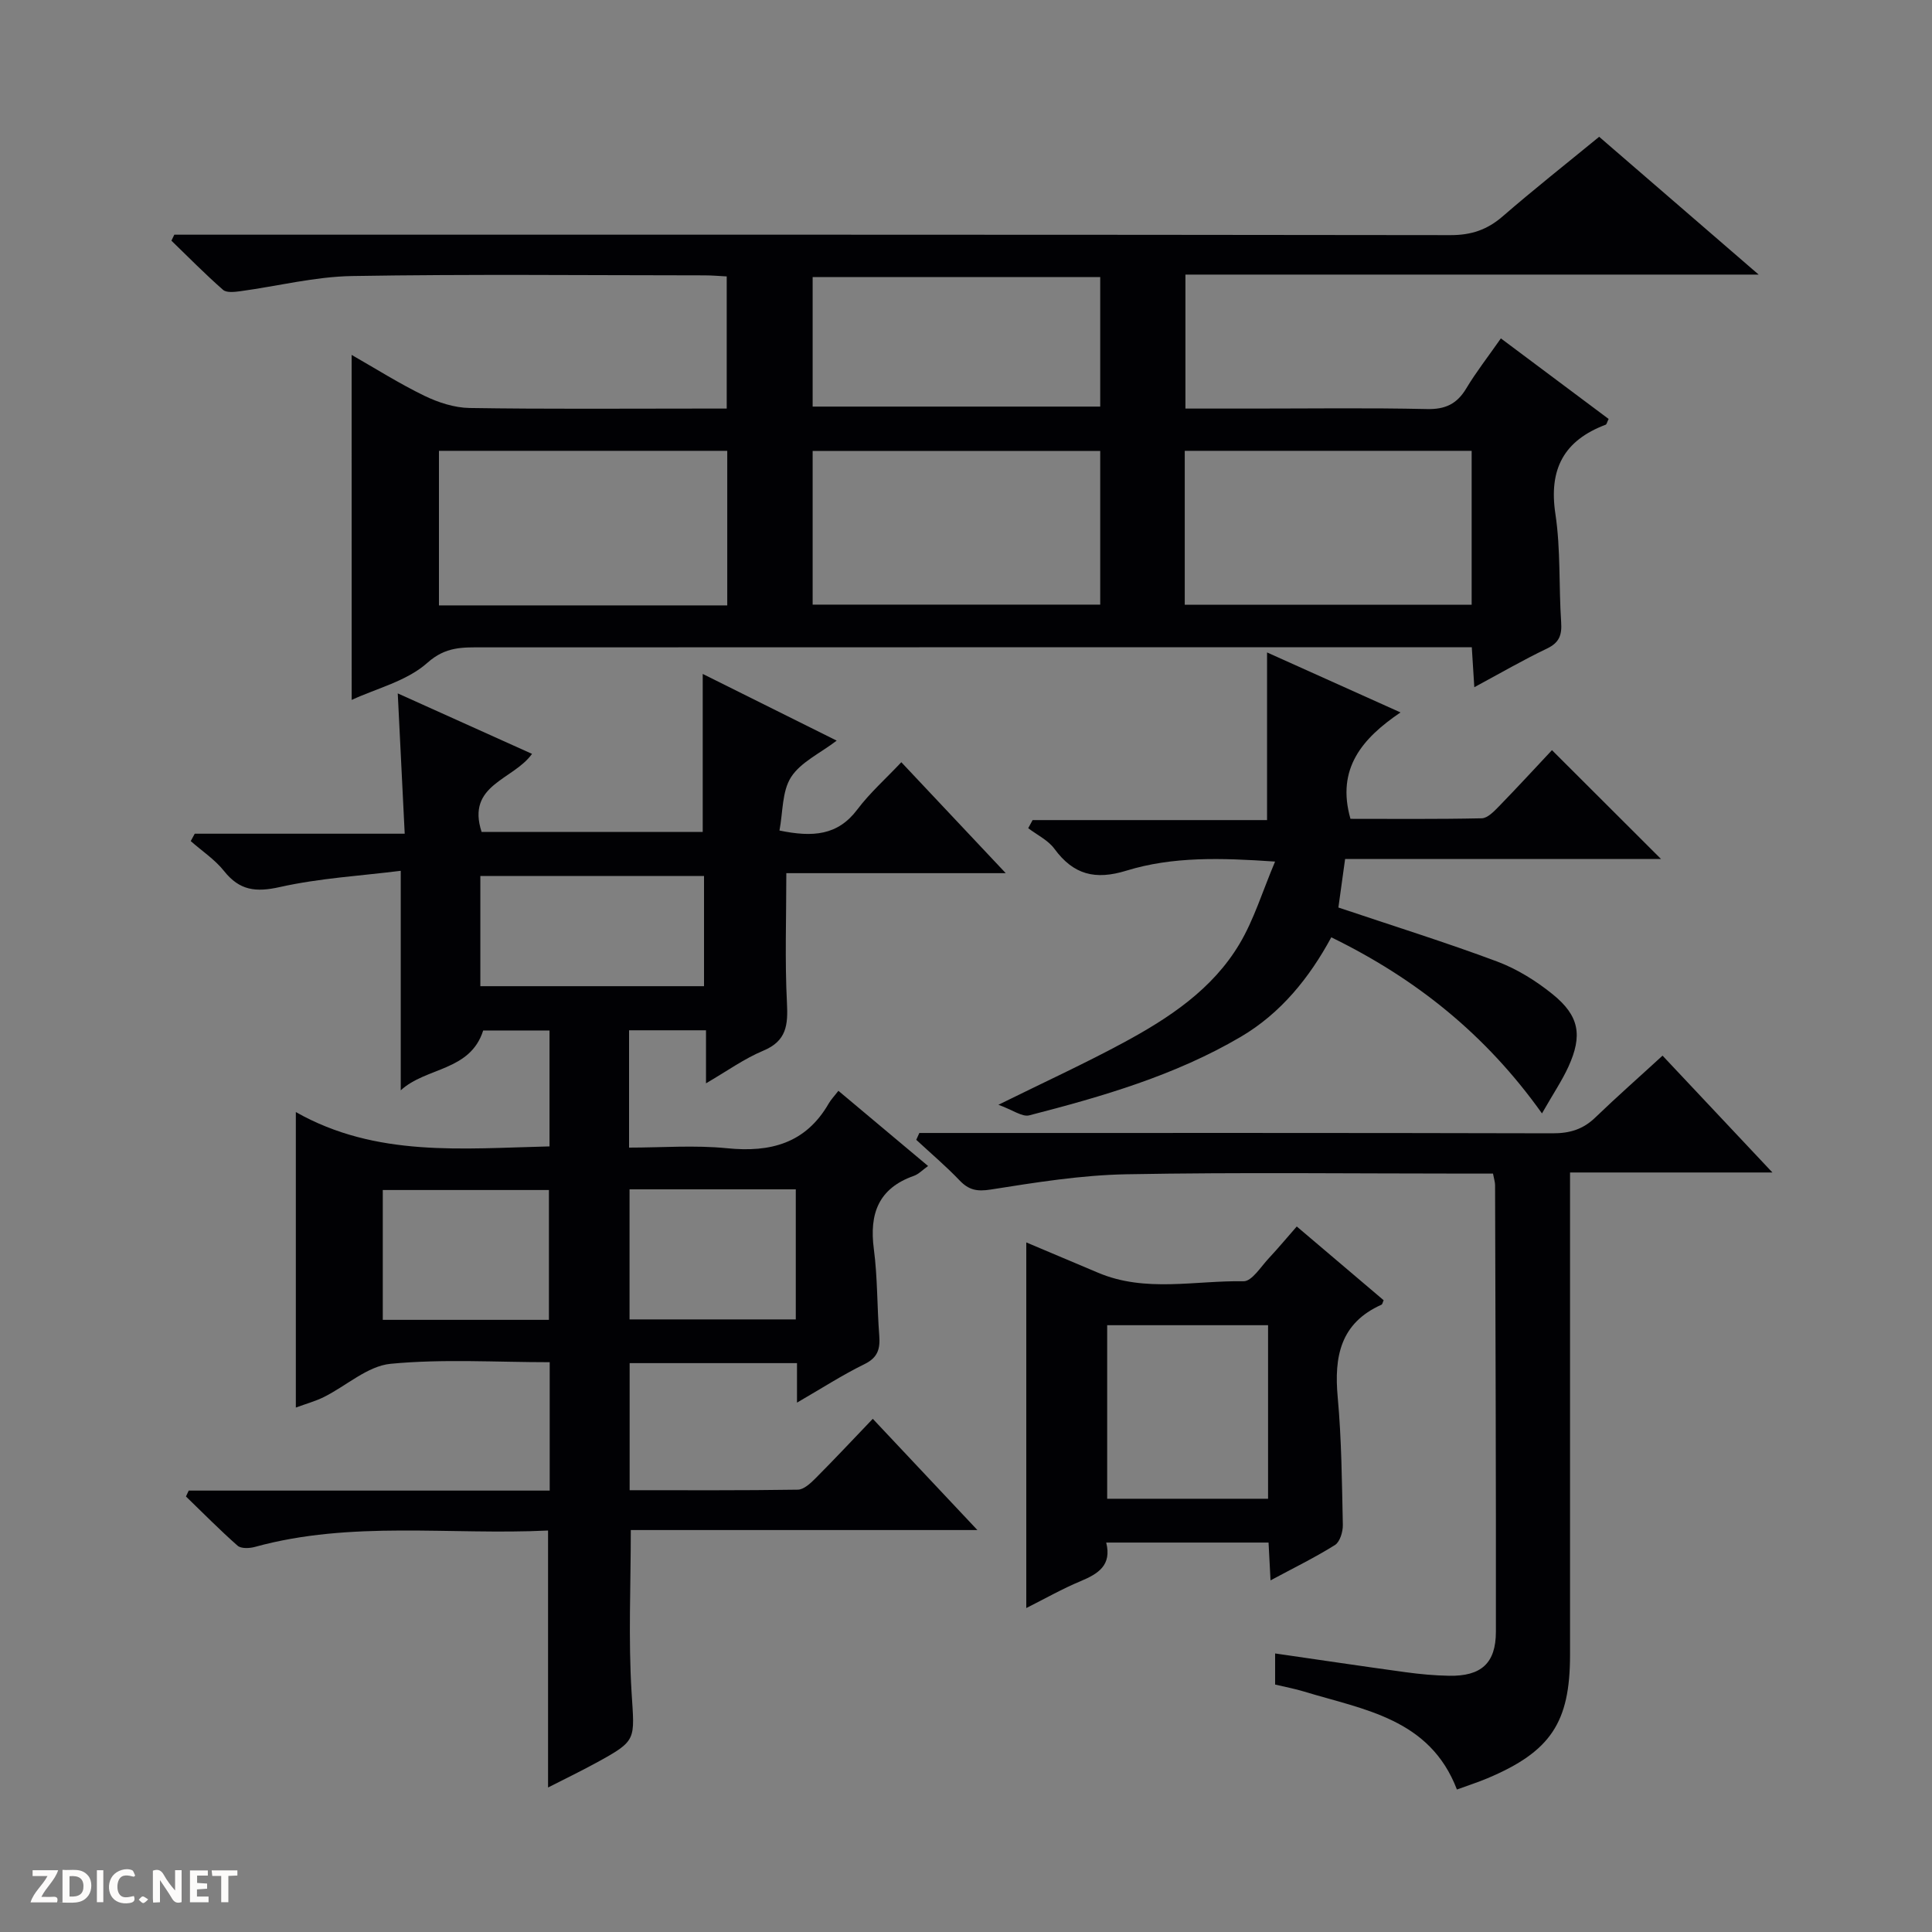
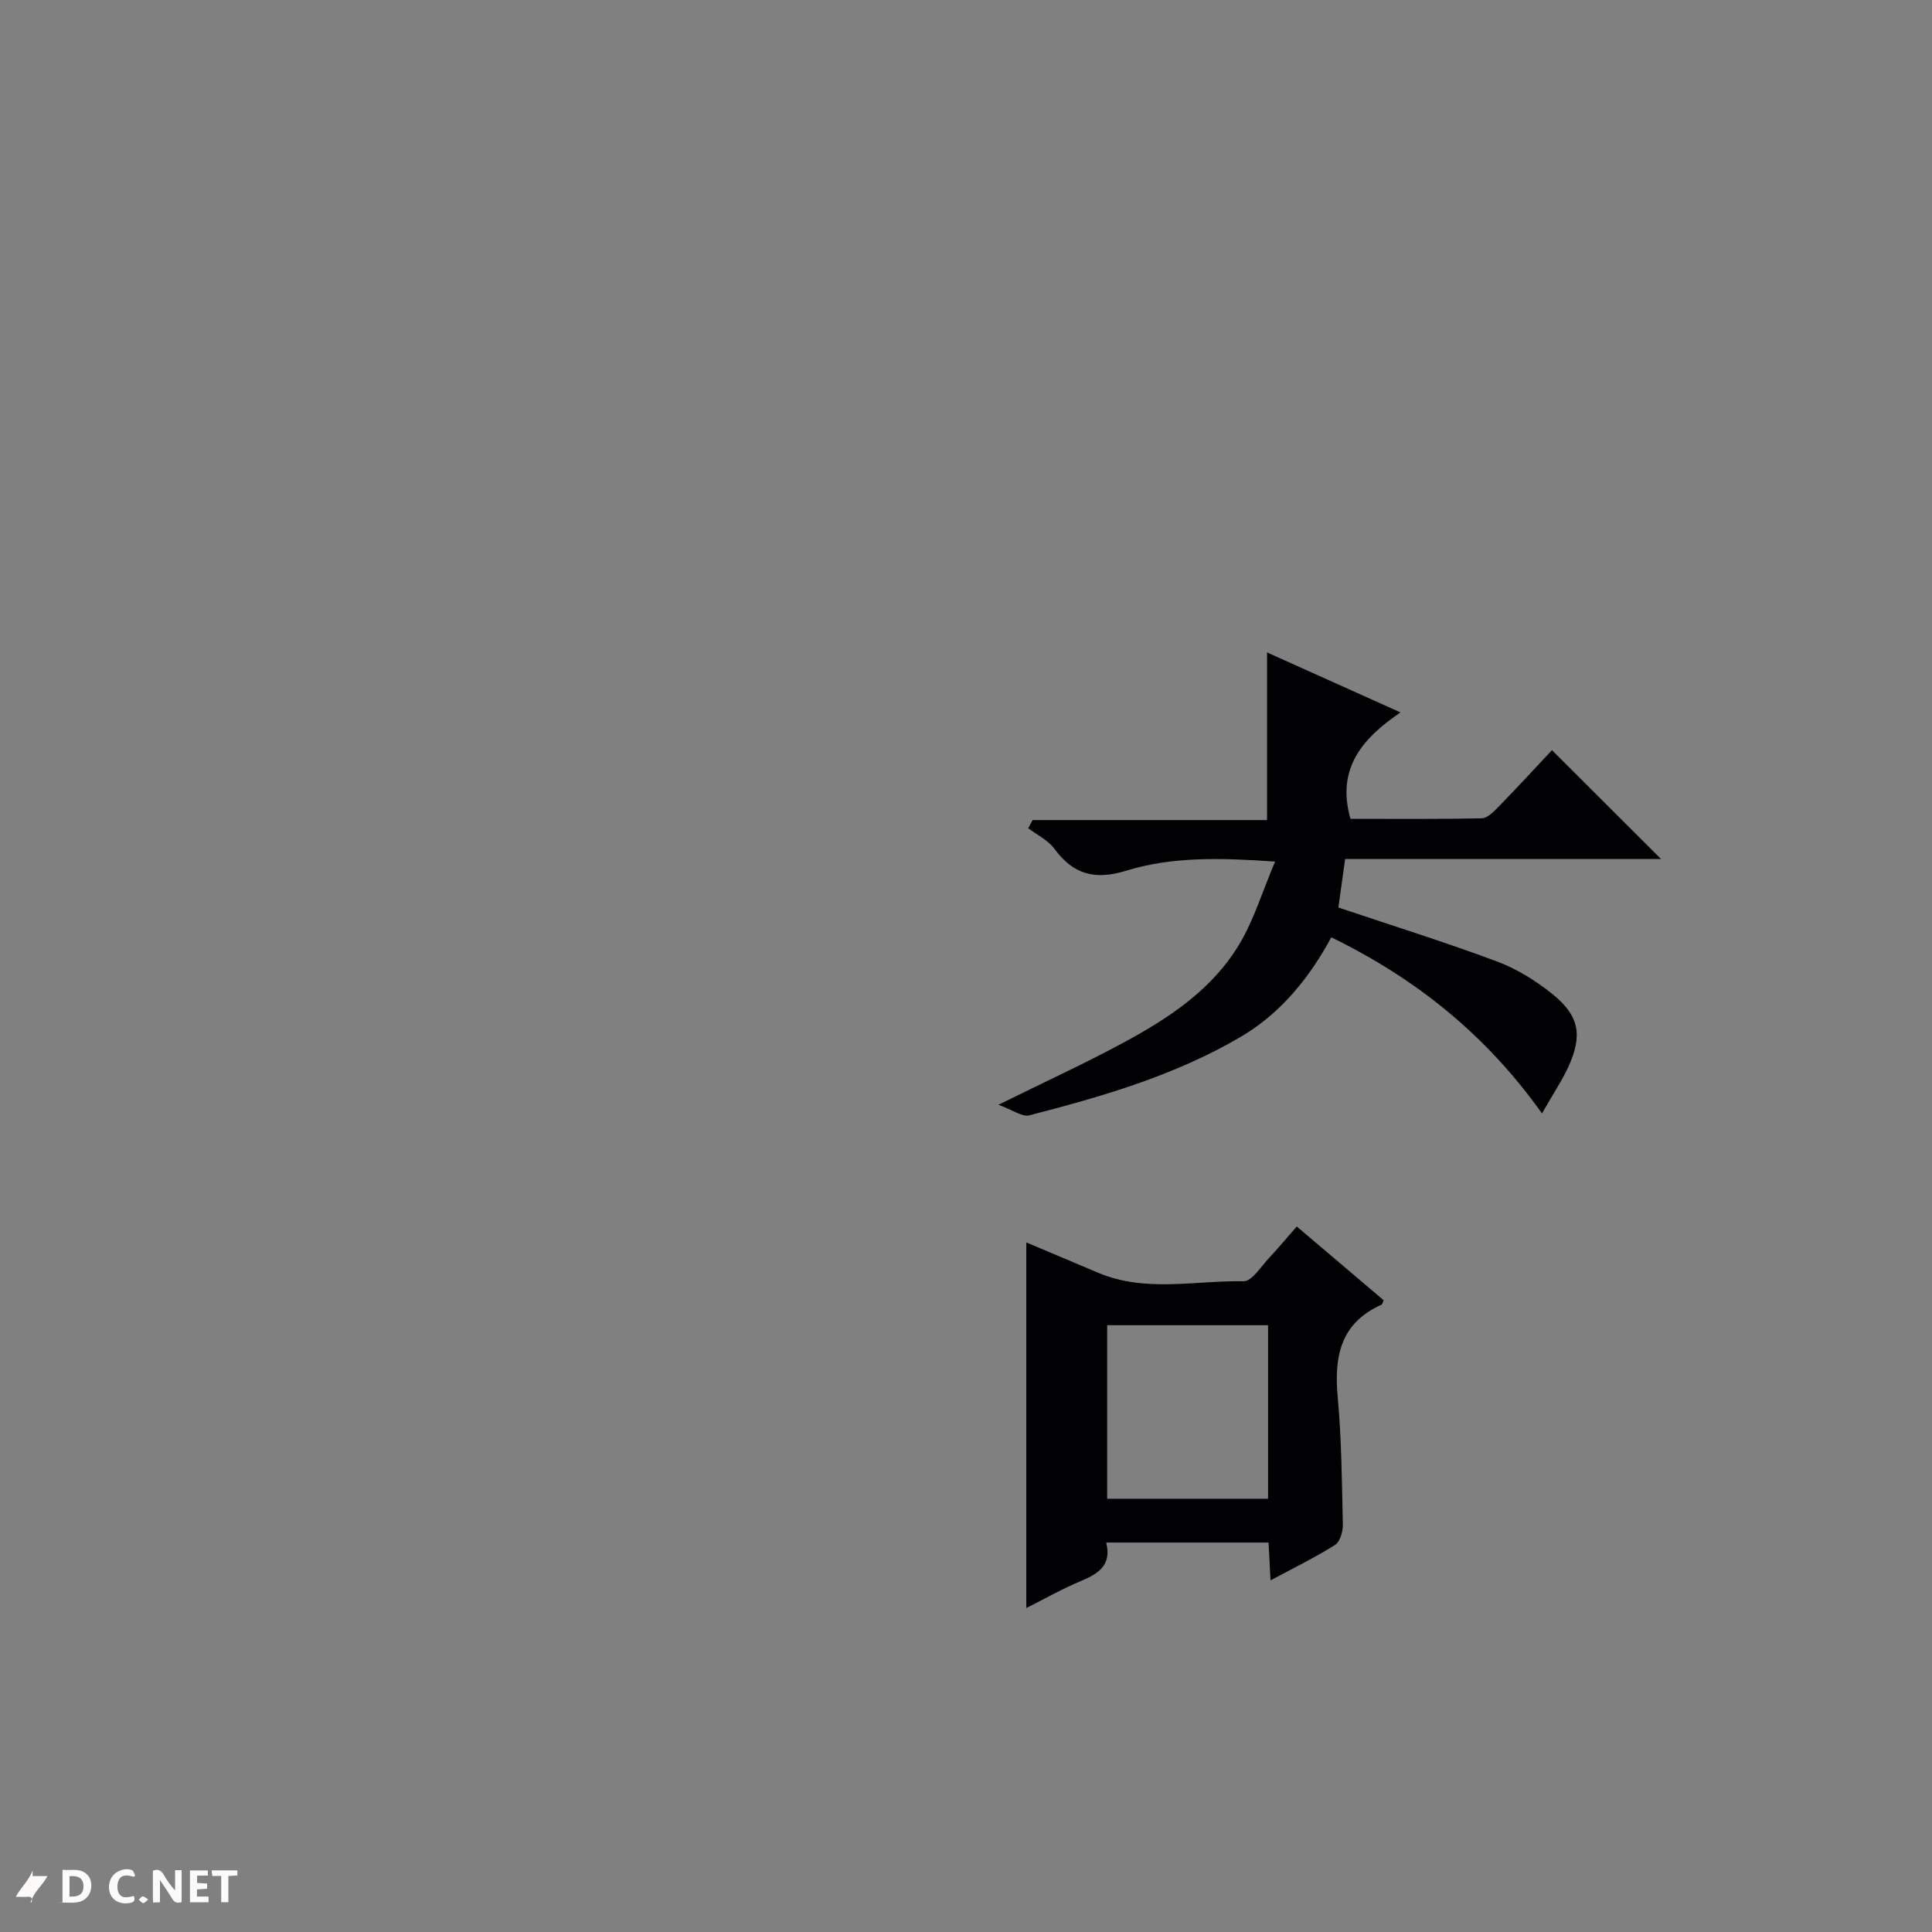
<svg xmlns="http://www.w3.org/2000/svg" enable-background="new 0 0 400 400" viewBox="0 0 400 400">
  <rect x="0" y="0" width="400" height="400" fill="#808080" stroke="none" />
  <g fill="#fcfbfa">
    <path d="m37.59 393.81c-.92.31-1.52.05-2-.78-.7-1.2-1.52-2.34-2.47-3.78v4.59c-.55.03-.95.05-1.41.07-.03-.37-.06-.64-.06-.91 0-1.91 0-3.81 0-5.7 1.13-.41 1.77-.03 2.29.91.62 1.11 1.38 2.14 2.31 3.19v-4.2h1.35v6.61z" />
    <path d="m12.94 393.88v-6.75c1.9.19 3.93-.54 5.37 1.29.8 1.01.78 2.88.03 3.97-1.37 1.97-3.4 1.51-6.4 1.49m2.45-1.22c2.04.12 2.92-.58 2.89-2.21-.03-1.51-.98-2.19-2.89-2z" />
-     <path d="m11.81 393.87h-5.49c.68-2.18 2.47-3.48 3.51-5.45h-3.08v-1.21h5.29c-.71 2.13-2.44 3.48-3.47 5.51.86 0 1.63.04 2.39-.01.79-.05 1.14.21.85 1.16" />
+     <path d="m11.81 393.87h-5.49c.68-2.18 2.47-3.48 3.51-5.45h-3.08v-1.21c-.71 2.13-2.44 3.48-3.47 5.51.86 0 1.63.04 2.39-.01.79-.05 1.14.21.85 1.16" />
    <path d="m39.33 393.86v-6.61h3.7v1.07h-2.22v1.52c.68.04 1.34.09 2.07.13v1.07c-.72.05-1.38.09-2.1.14v1.48h2.4v1.19h-3.85z" />
    <path d="m27.71 388.56c-1.15-.3-2.46-.61-3.1.64-.37.73-.41 1.93-.06 2.67.63 1.35 1.99.93 3.17.68.35.94-.01 1.32-.93 1.46-1.62.25-3.05-.27-3.76-1.48-.73-1.24-.6-3.03.31-4.17.88-1.11 2.71-1.7 4-1.16.32.13.44.74.65 1.12-.1.08-.19.16-.28.24" />
    <path d="m49.15 387.24v1.07c-.59.02-1.17.05-1.87.08v5.44h-1.48v-5.44h-1.85c-.05-.4-.08-.73-.13-1.15z" />
-     <path d="m20.06 387.21h1.33v6.62h-1.33z" />
    <path d="m30.68 393.25c-.39.38-.8.79-1.05.76-.32-.05-.6-.45-.9-.7.26-.24.51-.64.8-.67.29-.04.62.3 1.15.61" />
  </g>
-   <path d="m113.47 316.88c-20.33.98-40.71-2.11-60.69 3.39-1.12.31-2.86.39-3.59-.25-3.69-3.25-7.15-6.77-10.69-10.19.19-.41.38-.81.57-1.22h74.74c0-9.11 0-17.55 0-26.58-11.11 0-22.11-.71-32.94.33-4.76.46-9.15 4.55-13.77 6.86-1.74.87-3.65 1.39-5.85 2.2 0-20.32 0-40.13 0-61.18 16.62 9.42 34.51 7.53 52.52 7.11 0-8.11 0-15.88 0-24-4.62 0-9.2 0-13.73 0-2.69 8.48-11.86 7.57-17.07 12.39 0-15.04 0-29.55 0-45.45-8.17 1.03-16.75 1.51-25.02 3.36-4.99 1.12-8.35.73-11.56-3.31-1.9-2.39-4.58-4.15-6.9-6.2.28-.51.55-1.02.83-1.53h43.47c-.49-9.96-.95-19.2-1.44-29.05 9.45 4.25 18.58 8.36 27.8 12.52-3.89 5.45-13.65 6.34-10.44 16.16h45.78c0-10.76 0-21.42 0-32.71 9.24 4.6 18.25 9.09 27.74 13.81-3.46 2.64-7.46 4.46-9.45 7.56-1.89 2.95-1.67 7.24-2.4 11.05 6.92 1.43 12.07 1.03 16.11-4.34 2.57-3.42 5.83-6.31 9.12-9.8 7.36 7.82 14.18 15.06 21.62 22.97-15.66 0-30.65 0-45.43 0 0 9.36-.32 18.13.13 26.86.23 4.57-.06 7.88-4.91 9.9-3.93 1.64-7.47 4.2-11.85 6.75 0-3.97 0-7.34 0-10.98-5.57 0-10.63 0-15.93 0v24.29c6.77 0 13.59-.54 20.28.13 9.02.91 16.3-1.01 21.06-9.27.49-.84 1.19-1.56 2-2.62 6.37 5.34 12.33 10.34 18.57 15.57-1.15.81-1.95 1.69-2.95 2.04-7.34 2.59-9.24 7.85-8.28 15.15.78 5.92.66 11.95 1.12 17.91.21 2.73-.27 4.56-3.06 5.92-4.57 2.24-8.87 5.02-13.97 7.97 0-3.19 0-5.57 0-8.18-11.73 0-23.01 0-34.65 0v26.31c11.6 0 23.22.07 34.83-.11 1.23-.02 2.62-1.32 3.63-2.33 3.88-3.89 7.63-7.9 11.88-12.34 7.29 7.75 14.16 15.05 21.66 23.03-24.47 0-48.02 0-71.76 0 0 11.47-.52 22.57.16 33.59.61 9.95 1.21 9.94-7.36 14.62-3.18 1.74-6.45 3.31-9.93 5.09 0-17.74 0-35.07 0-53.2zm32.29-135.51c-15.57 0-30.9 0-46.31 0v22.81h46.31c0-7.83 0-15.26 0-22.81zm-66.51 91.89h34.4c0-9.22 0-18.11 0-26.88-11.72 0-23.09 0-34.4 0zm51.09-27.02v26.93h34.42c0-9.18 0-17.93 0-26.93-11.49 0-22.74 0-34.42 0z" fill="#010104" />
-   <path d="m72.8 73.48c4.96 2.83 9.87 5.94 15.06 8.46 2.87 1.39 6.21 2.48 9.35 2.53 15.83.25 31.66.12 47.49.12h5.76c0-9.24 0-17.98 0-27.36-1.42-.07-3-.22-4.58-.22-24.33-.01-48.66-.27-72.98.14-7.72.13-15.41 2.09-23.13 3.14-1.19.16-2.86.36-3.59-.28-3.7-3.24-7.15-6.76-10.69-10.18.2-.41.4-.82.6-1.24h5.75c86.15 0 172.31-.03 258.46.09 4.29.01 7.6-1.1 10.81-3.88 6.4-5.55 13.05-10.8 19.98-16.48 10.82 9.35 21.44 18.53 33.02 28.53-40.27 0-79.31 0-118.68 0v27.74h14.01c12 0 24-.17 35.99.1 3.82.09 6.22-1.06 8.15-4.28 2.04-3.4 4.51-6.55 7.16-10.35 7.61 5.69 14.99 11.21 22.31 16.68-.34.69-.41 1.12-.61 1.19-8.65 3.26-11.82 9.19-10.41 18.48 1.11 7.36.69 14.93 1.19 22.4.18 2.66-.37 4.24-2.94 5.47-4.92 2.35-9.65 5.1-15.04 8-.18-2.91-.33-5.28-.52-8.27-2.02 0-3.96 0-5.91 0-66.32 0-132.65-.01-198.97.02-4.03 0-7.56-.2-11.36 3.2-4.25 3.79-10.54 5.3-15.67 7.68-.01-23.77-.01-47.29-.01-71.43zm77.77 51.86c0-10.96 0-21.37 0-32-20.08 0-39.9 0-59.69 0v32zm77.22-31.97c-20.13 0-39.84 0-59.54 0v31.81h59.54c0-10.74 0-21.05 0-31.81zm76.9-.03c-20.16 0-39.72 0-59.4 0v31.87h59.4c0-10.8 0-21.23 0-31.87zm-76.9-35.97c-20.13 0-39.84 0-59.54 0v26.81h59.54c0-9.07 0-17.71 0-26.81z" fill="#010104" />
-   <path d="m344.21 218.56c7.68 8.17 14.85 15.79 22.75 24.19-14.33 0-27.8 0-41.9 0v5.94 93.94c0 14-4.01 20.02-17.09 25.54-1.97.83-4.01 1.48-6.33 2.33-5.63-14.71-19.28-16.51-31.68-20.29-1.87-.57-3.8-.93-5.96-1.44 0-1.02 0-1.83 0-2.64 0-1.15 0-2.31 0-3.8 9.22 1.33 18.14 2.67 27.08 3.89 2.96.4 5.95.68 8.93.73 6.63.12 9.7-2.57 9.7-9.13.04-30.81-.09-61.62-.17-92.44 0-.64-.22-1.27-.43-2.4-1.85 0-3.63 0-5.42 0-23.49 0-46.98-.29-70.45.14-9.39.17-18.8 1.69-28.11 3.16-2.86.45-4.55.11-6.46-1.89-2.83-2.96-5.97-5.62-8.97-8.4.21-.47.43-.95.64-1.42h5.7c41.81 0 83.62-.04 125.42.07 3.58.01 6.35-.84 8.91-3.35 4.41-4.25 9.02-8.3 13.84-12.73z" fill="#010104" />
  <path d="m279.6 169.53c8.63 0 17.91.09 27.18-.11 1.21-.03 2.54-1.43 3.55-2.46 3.82-3.93 7.54-7.97 10.99-11.65 7.83 7.82 15.08 15.06 22.58 22.54-21.61 0-43.43 0-65.41 0-.53 3.85-.98 7.05-1.39 10.04 11.27 3.79 22.17 7.19 32.86 11.18 4.11 1.54 8.06 4 11.49 6.77 5.54 4.48 6.23 8.53 3.27 15.02-1.29 2.82-3.05 5.43-5.47 9.66-11.65-16.36-26.11-27.91-43.62-36.46-4.53 8.38-10.47 15.75-18.77 20.62-13.59 7.98-28.62 12.34-43.76 16.24-1.46.38-3.4-1.11-6.39-2.19 9.69-4.78 17.93-8.56 25.89-12.86 9.42-5.08 18.42-11.02 24.03-20.45 2.99-5.02 4.72-10.79 7.36-17.04-11.26-.78-21.23-1.06-30.78 1.88-6.45 1.99-10.96.85-14.9-4.52-1.31-1.79-3.59-2.87-5.43-4.27.3-.56.61-1.12.91-1.68h48.54c0-11.95 0-23.14 0-34.71 8.91 4.01 17.81 8 27.63 12.42-7.87 5.34-13.34 11.6-10.36 22.03z" fill="#010104" />
  <path d="m268.48 253.93c6.34 5.38 12.18 10.33 17.99 15.27-.2.42-.25.84-.46.93-8.52 3.81-9.82 10.76-9.05 19.16.8 8.77.87 17.61 1.06 26.42.03 1.42-.6 3.52-1.63 4.17-4.17 2.61-8.62 4.78-13.34 7.32-.15-2.92-.27-5.2-.41-7.83-11.17 0-22.23 0-33.61 0 1.18 4.71-1.66 6.47-5.3 7.99-3.79 1.58-7.39 3.63-11.25 5.57 0-25.37 0-50.37 0-75.7 4.87 2.06 9.88 4.17 14.88 6.28 9.8 4.15 20.06 1.58 30.1 1.76 1.75.03 3.63-3.09 5.33-4.87 1.93-2.07 3.73-4.24 5.69-6.47zm-5.94 56.37c0-12.32 0-24.07 0-35.93-11.3 0-22.31 0-33.31 0v35.93z" fill="#010104" />
</svg>